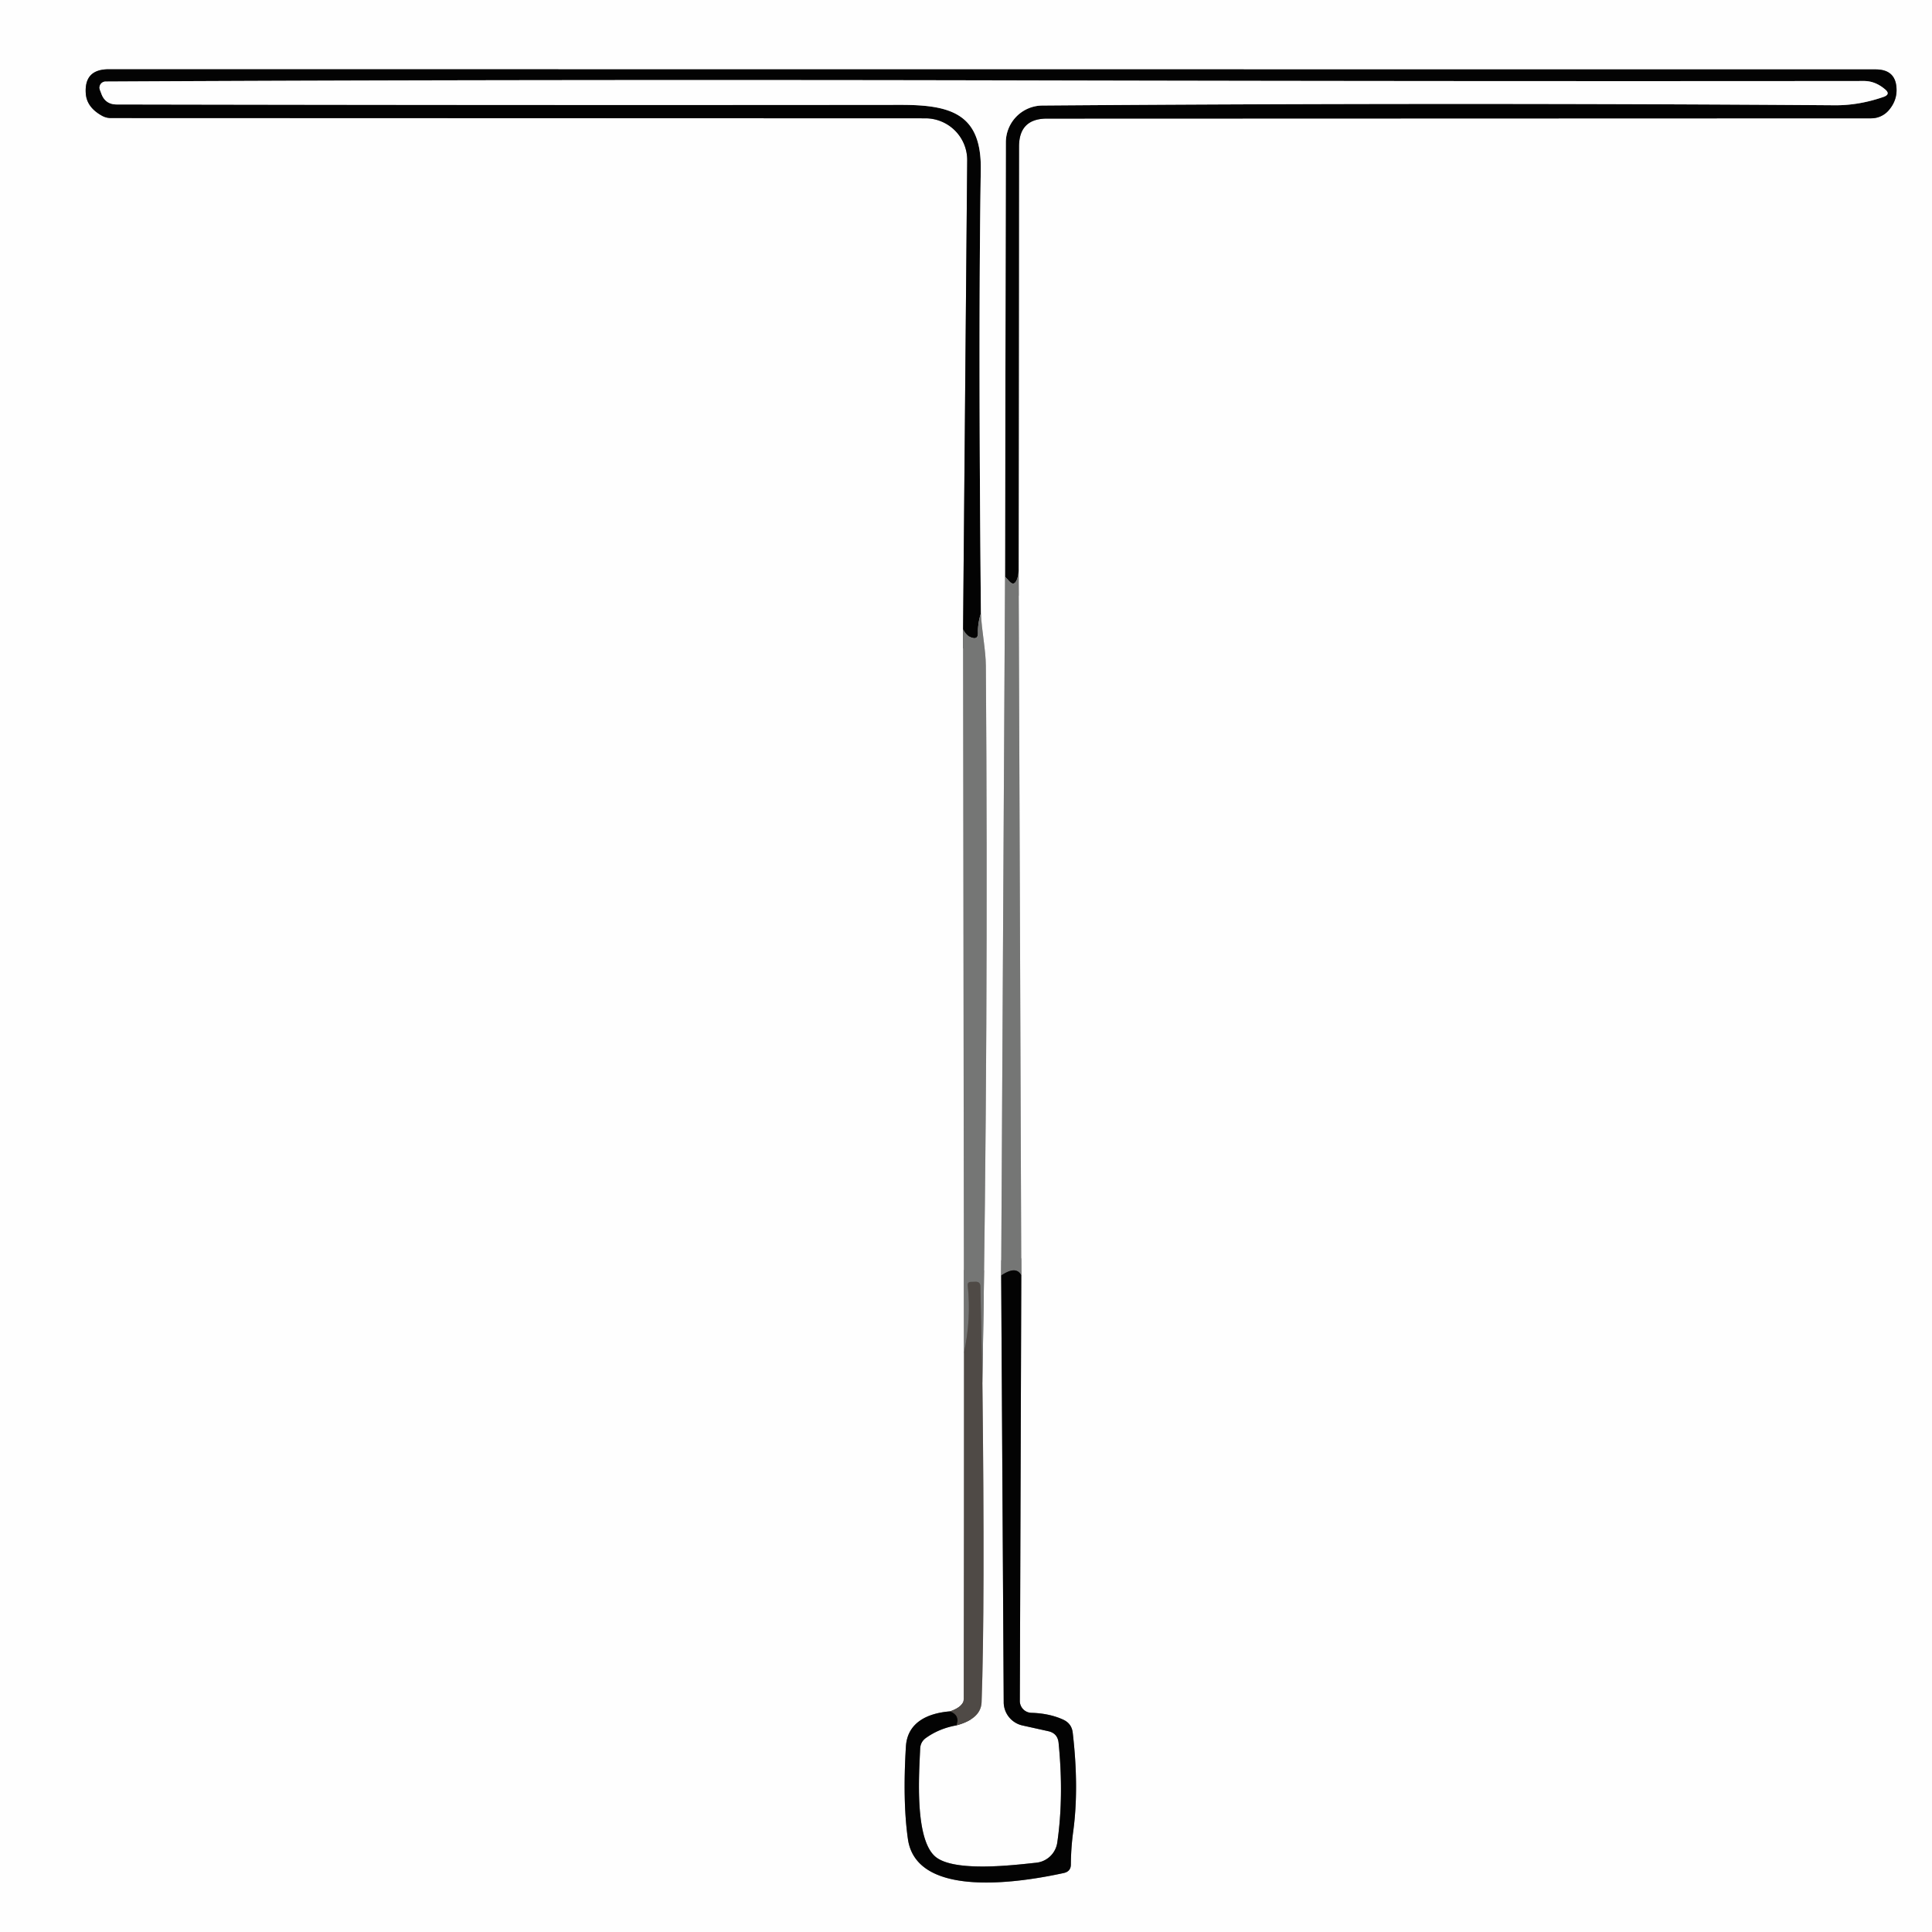
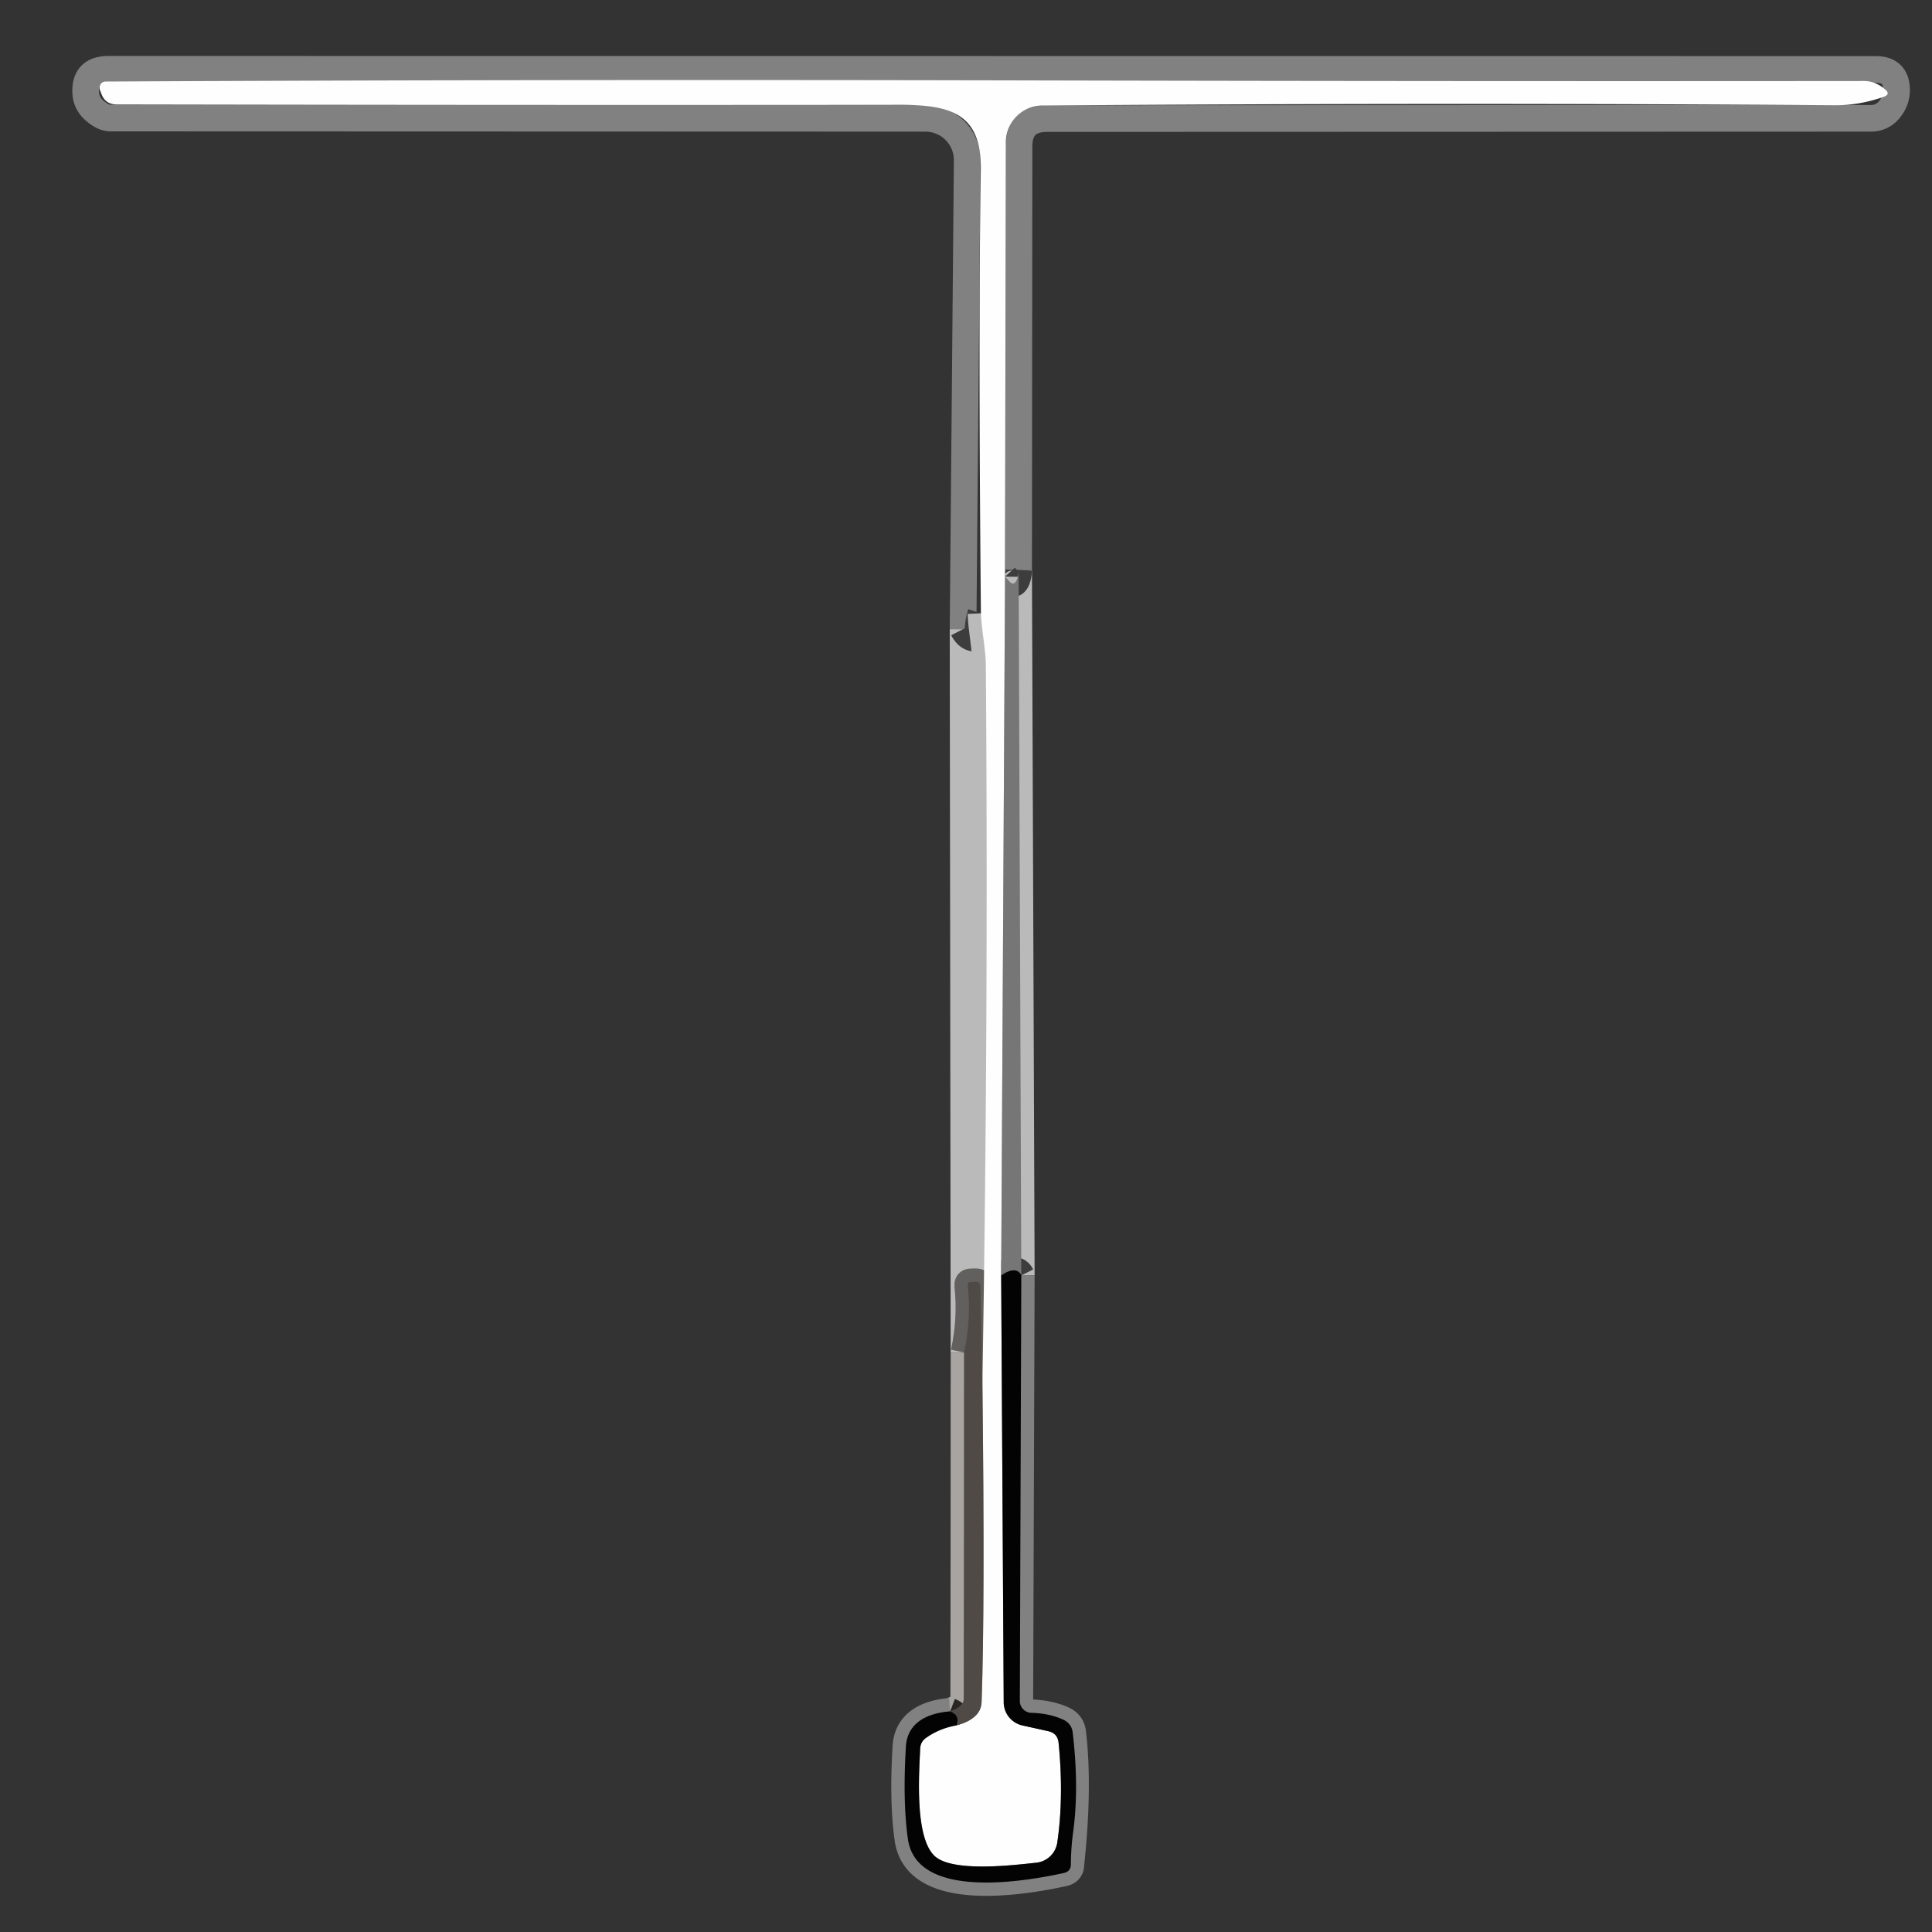
<svg xmlns="http://www.w3.org/2000/svg" version="1.1" viewBox="0.00 0.00 145.00 145.00">
  <rect x="0.00" y="0.00" width="145.00" height="145.00" fill="#333333" stroke="none" />
  <g stroke-width="2.00" fill="none" stroke-linecap="butt">
    <path stroke="#bababa" vector-effect="non-scaling-stroke" d="   M 72.28 47.22   L 72.35 101.51" />
    <path stroke="#a7a4a2" vector-effect="non-scaling-stroke" d="   M 72.35 101.51   Q 72.35 114.50 72.33 127.51   Q 72.33 128.08 71.31 128.44" />
-     <path stroke="#818181" vector-effect="non-scaling-stroke" d="   M 71.31 128.44   C 69.65 128.57 68.10 129.25 67.99 131.08   Q 67.74 135.21 68.14 138.02   C 68.79 142.59 76.79 141.24 79.85 140.57   Q 80.37 140.45 80.37 139.93   Q 80.38 138.66 80.55 137.43   Q 80.99 134.16 80.51 130.04   Q 80.43 129.35 79.79 129.06   Q 78.76 128.59 77.41 128.55   A 0.89 0.89 0.0 0 1 76.54 127.66   L 76.65 95.72" />
+     <path stroke="#818181" vector-effect="non-scaling-stroke" d="   M 71.31 128.44   C 69.65 128.57 68.10 129.25 67.99 131.08   Q 67.74 135.21 68.14 138.02   C 68.79 142.59 76.79 141.24 79.85 140.57   Q 80.37 140.45 80.37 139.93   Q 80.99 134.16 80.51 130.04   Q 80.43 129.35 79.79 129.06   Q 78.76 128.59 77.41 128.55   A 0.89 0.89 0.0 0 1 76.54 127.66   L 76.65 95.72" />
    <path stroke="#bababa" vector-effect="non-scaling-stroke" d="   M 76.65 95.72   L 76.45 42.78" />
    <path stroke="#818181" vector-effect="non-scaling-stroke" d="   M 76.45 42.78   L 76.48 11.00   Q 76.48 8.90 78.58 8.90   L 140.44 8.88   A 1.74 1.73 -69.7 0 0 141.76 8.27   Q 142.34 7.59 142.34 6.77   Q 142.34 5.21 140.77 5.21   L 8.15 5.20   Q 6.30 5.20 6.44 7.04   Q 6.52 8.06 7.66 8.69   A 1.39 1.36 58.8 0 0 8.32 8.86   L 69.45 8.88   A 3.14 3.13 0.3 0 1 72.59 12.04   L 72.28 47.22" />
    <path stroke="#3c3d3c" vector-effect="non-scaling-stroke" d="   M 76.45 42.78   Q 76.43 43.27 76.30 43.55   Q 76.09 44.00 75.75 43.63   L 75.43 43.28" />
-     <path stroke="#818181" vector-effect="non-scaling-stroke" d="   M 75.43 43.28   L 75.49 10.69   A 2.77 2.76 89.8 0 1 78.23 7.92   Q 108.44 7.69 137.73 7.90   Q 139.53 7.91 141.37 7.27   Q 141.92 7.07 141.47 6.70   Q 140.74 6.08 139.90 6.08   Q 110.25 6.11 78.84 6.04   Q 40.63 5.95 7.93 6.12   A 0.46 0.46 0.0 0 0 7.50 6.75   L 7.61 7.04   Q 7.90 7.83 8.74 7.84   Q 38.72 7.90 67.60 7.87   C 71.36 7.87 73.68 8.53 73.61 12.75   Q 73.42 24.83 73.62 46.03" />
    <path stroke="#3c3d3c" vector-effect="non-scaling-stroke" d="   M 73.62 46.03   Q 73.38 46.77 73.40 47.48   Q 73.42 48.04 72.90 47.85   Q 72.53 47.71 72.28 47.22" />
    <path stroke="#bababa" vector-effect="non-scaling-stroke" d="   M 75.43 43.28   L 75.14 95.73" />
    <path stroke="#818181" vector-effect="non-scaling-stroke" d="   M 75.14 95.73   L 75.33 127.75   A 1.80 1.79 6.2 0 0 76.74 129.50   L 78.68 129.93   Q 79.38 130.09 79.45 130.81   Q 79.85 134.86 79.35 138.29   A 1.78 1.78 0.0 0 1 77.77 139.80   C 76.16 139.97 71.68 140.53 70.23 139.37   C 68.62 138.07 68.98 133.10 69.06 131.25   Q 69.08 130.71 69.53 130.41   Q 70.51 129.72 71.79 129.49" />
    <path stroke="#a7a4a2" vector-effect="non-scaling-stroke" d="   M 71.79 129.49   Q 73.63 128.99 73.67 127.75   Q 73.93 120.62 73.73 103.74" />
    <path stroke="#bababa" vector-effect="non-scaling-stroke" d="   M 73.73 103.74   Q 74.19 76.87 73.99 49.99   C 73.98 48.73 73.68 47.38 73.62 46.03" />
    <path stroke="#62605e" vector-effect="non-scaling-stroke" d="   M 73.73 103.74   L 73.58 96.56   Q 73.58 96.18 73.20 96.20   L 72.85 96.21   Q 72.61 96.22 72.63 96.47   Q 72.90 99.00 72.35 101.51" />
    <path stroke="#3c3d3c" vector-effect="non-scaling-stroke" d="   M 76.65 95.72   Q 76.27 94.96 75.14 95.73" />
    <path stroke="#292725" vector-effect="non-scaling-stroke" d="   M 71.31 128.44   Q 72.07 128.73 71.79 129.49" />
  </g>
-   <path fill="#fefefe" d="   M 0.00 0.00   L 145.00 0.00   L 145.00 145.00   L 0.00 145.00   L 0.00 0.00   Z   M 72.28 47.22   L 72.35 101.51   Q 72.35 114.50 72.33 127.51   Q 72.33 128.08 71.31 128.44   C 69.65 128.57 68.10 129.25 67.99 131.08   Q 67.74 135.21 68.14 138.02   C 68.79 142.59 76.79 141.24 79.85 140.57   Q 80.37 140.45 80.37 139.93   Q 80.38 138.66 80.55 137.43   Q 80.99 134.16 80.51 130.04   Q 80.43 129.35 79.79 129.06   Q 78.76 128.59 77.41 128.55   A 0.89 0.89 0.0 0 1 76.54 127.66   L 76.65 95.72   L 76.45 42.78   L 76.48 11.00   Q 76.48 8.90 78.58 8.90   L 140.44 8.88   A 1.74 1.73 -69.7 0 0 141.76 8.27   Q 142.34 7.59 142.34 6.77   Q 142.34 5.21 140.77 5.21   L 8.15 5.20   Q 6.30 5.20 6.44 7.04   Q 6.52 8.06 7.66 8.69   A 1.39 1.36 58.8 0 0 8.32 8.86   L 69.45 8.88   A 3.14 3.13 0.3 0 1 72.59 12.04   L 72.28 47.22   Z" />
-   <path fill="#030303" d="   M 76.45 42.78   Q 76.43 43.27 76.30 43.55   Q 76.09 44.00 75.75 43.63   L 75.43 43.28   L 75.49 10.69   A 2.77 2.76 89.8 0 1 78.23 7.92   Q 108.44 7.69 137.73 7.90   Q 139.53 7.91 141.37 7.27   Q 141.92 7.07 141.47 6.70   Q 140.74 6.08 139.90 6.08   Q 110.25 6.11 78.84 6.04   Q 40.63 5.95 7.93 6.12   A 0.46 0.46 0.0 0 0 7.50 6.75   L 7.61 7.04   Q 7.90 7.83 8.74 7.84   Q 38.72 7.90 67.60 7.87   C 71.36 7.87 73.68 8.53 73.61 12.75   Q 73.42 24.83 73.62 46.03   Q 73.38 46.77 73.40 47.48   Q 73.42 48.04 72.90 47.85   Q 72.53 47.71 72.28 47.22   L 72.59 12.04   A 3.14 3.13 0.3 0 0 69.45 8.88   L 8.32 8.86   A 1.39 1.36 58.8 0 1 7.66 8.69   Q 6.52 8.06 6.44 7.04   Q 6.30 5.20 8.15 5.20   L 140.77 5.21   Q 142.34 5.21 142.34 6.77   Q 142.34 7.59 141.76 8.27   A 1.74 1.73 -69.7 0 1 140.44 8.88   L 78.58 8.90   Q 76.48 8.90 76.48 11.00   L 76.45 42.78   Z" />
  <path fill="#fefefe" d="   M 75.43 43.28   L 75.14 95.73   L 75.33 127.75   A 1.80 1.79 6.2 0 0 76.74 129.50   L 78.68 129.93   Q 79.38 130.09 79.45 130.81   Q 79.85 134.86 79.35 138.29   A 1.78 1.78 0.0 0 1 77.77 139.80   C 76.16 139.97 71.68 140.53 70.23 139.37   C 68.62 138.07 68.98 133.10 69.06 131.25   Q 69.08 130.71 69.53 130.41   Q 70.51 129.72 71.79 129.49   Q 73.63 128.99 73.67 127.75   Q 73.93 120.62 73.73 103.74   Q 74.19 76.87 73.99 49.99   C 73.98 48.73 73.68 47.38 73.62 46.03   Q 73.42 24.83 73.61 12.75   C 73.68 8.53 71.36 7.87 67.60 7.87   Q 38.72 7.90 8.74 7.84   Q 7.90 7.83 7.61 7.04   L 7.50 6.75   A 0.46 0.46 0.0 0 1 7.93 6.12   Q 40.63 5.95 78.84 6.04   Q 110.25 6.11 139.90 6.08   Q 140.74 6.08 141.47 6.70   Q 141.92 7.07 141.37 7.27   Q 139.53 7.91 137.73 7.90   Q 108.44 7.69 78.23 7.92   A 2.77 2.76 89.8 0 0 75.49 10.69   L 75.43 43.28   Z" />
  <path fill="#757675" d="   M 76.45 42.78   L 76.65 95.72   Q 76.27 94.96 75.14 95.73   L 75.43 43.28   L 75.75 43.63   Q 76.09 44.00 76.30 43.55   Q 76.43 43.27 76.45 42.78   Z" />
-   <path fill="#757675" d="   M 73.62 46.03   C 73.68 47.38 73.98 48.73 73.99 49.99   Q 74.19 76.87 73.73 103.74   L 73.58 96.56   Q 73.58 96.18 73.20 96.20   L 72.85 96.21   Q 72.61 96.22 72.63 96.47   Q 72.90 99.00 72.35 101.51   L 72.28 47.22   Q 72.53 47.71 72.90 47.85   Q 73.42 48.04 73.40 47.48   Q 73.38 46.77 73.62 46.03   Z" />
  <path fill="#030303" d="   M 76.65 95.72   L 76.54 127.66   A 0.89 0.89 0.0 0 0 77.41 128.55   Q 78.76 128.59 79.79 129.06   Q 80.43 129.35 80.51 130.04   Q 80.99 134.16 80.55 137.43   Q 80.38 138.66 80.37 139.93   Q 80.37 140.45 79.85 140.57   C 76.79 141.24 68.79 142.59 68.14 138.02   Q 67.74 135.21 67.99 131.08   C 68.10 129.25 69.65 128.57 71.31 128.44   Q 72.07 128.73 71.79 129.49   Q 70.51 129.72 69.53 130.41   Q 69.08 130.71 69.06 131.25   C 68.98 133.10 68.62 138.07 70.23 139.37   C 71.68 140.53 76.16 139.97 77.77 139.80   A 1.78 1.78 0.0 0 0 79.35 138.29   Q 79.85 134.86 79.45 130.81   Q 79.38 130.09 78.68 129.93   L 76.74 129.50   A 1.80 1.79 6.2 0 1 75.33 127.75   L 75.14 95.73   Q 76.27 94.96 76.65 95.72   Z" />
  <path fill="#4f4a46" d="   M 73.73 103.74   Q 73.93 120.62 73.67 127.75   Q 73.63 128.99 71.79 129.49   Q 72.07 128.73 71.31 128.44   Q 72.33 128.08 72.33 127.51   Q 72.35 114.50 72.35 101.51   Q 72.90 99.00 72.63 96.47   Q 72.61 96.22 72.85 96.21   L 73.20 96.20   Q 73.58 96.18 73.58 96.56   L 73.73 103.74   Z" />
</svg>